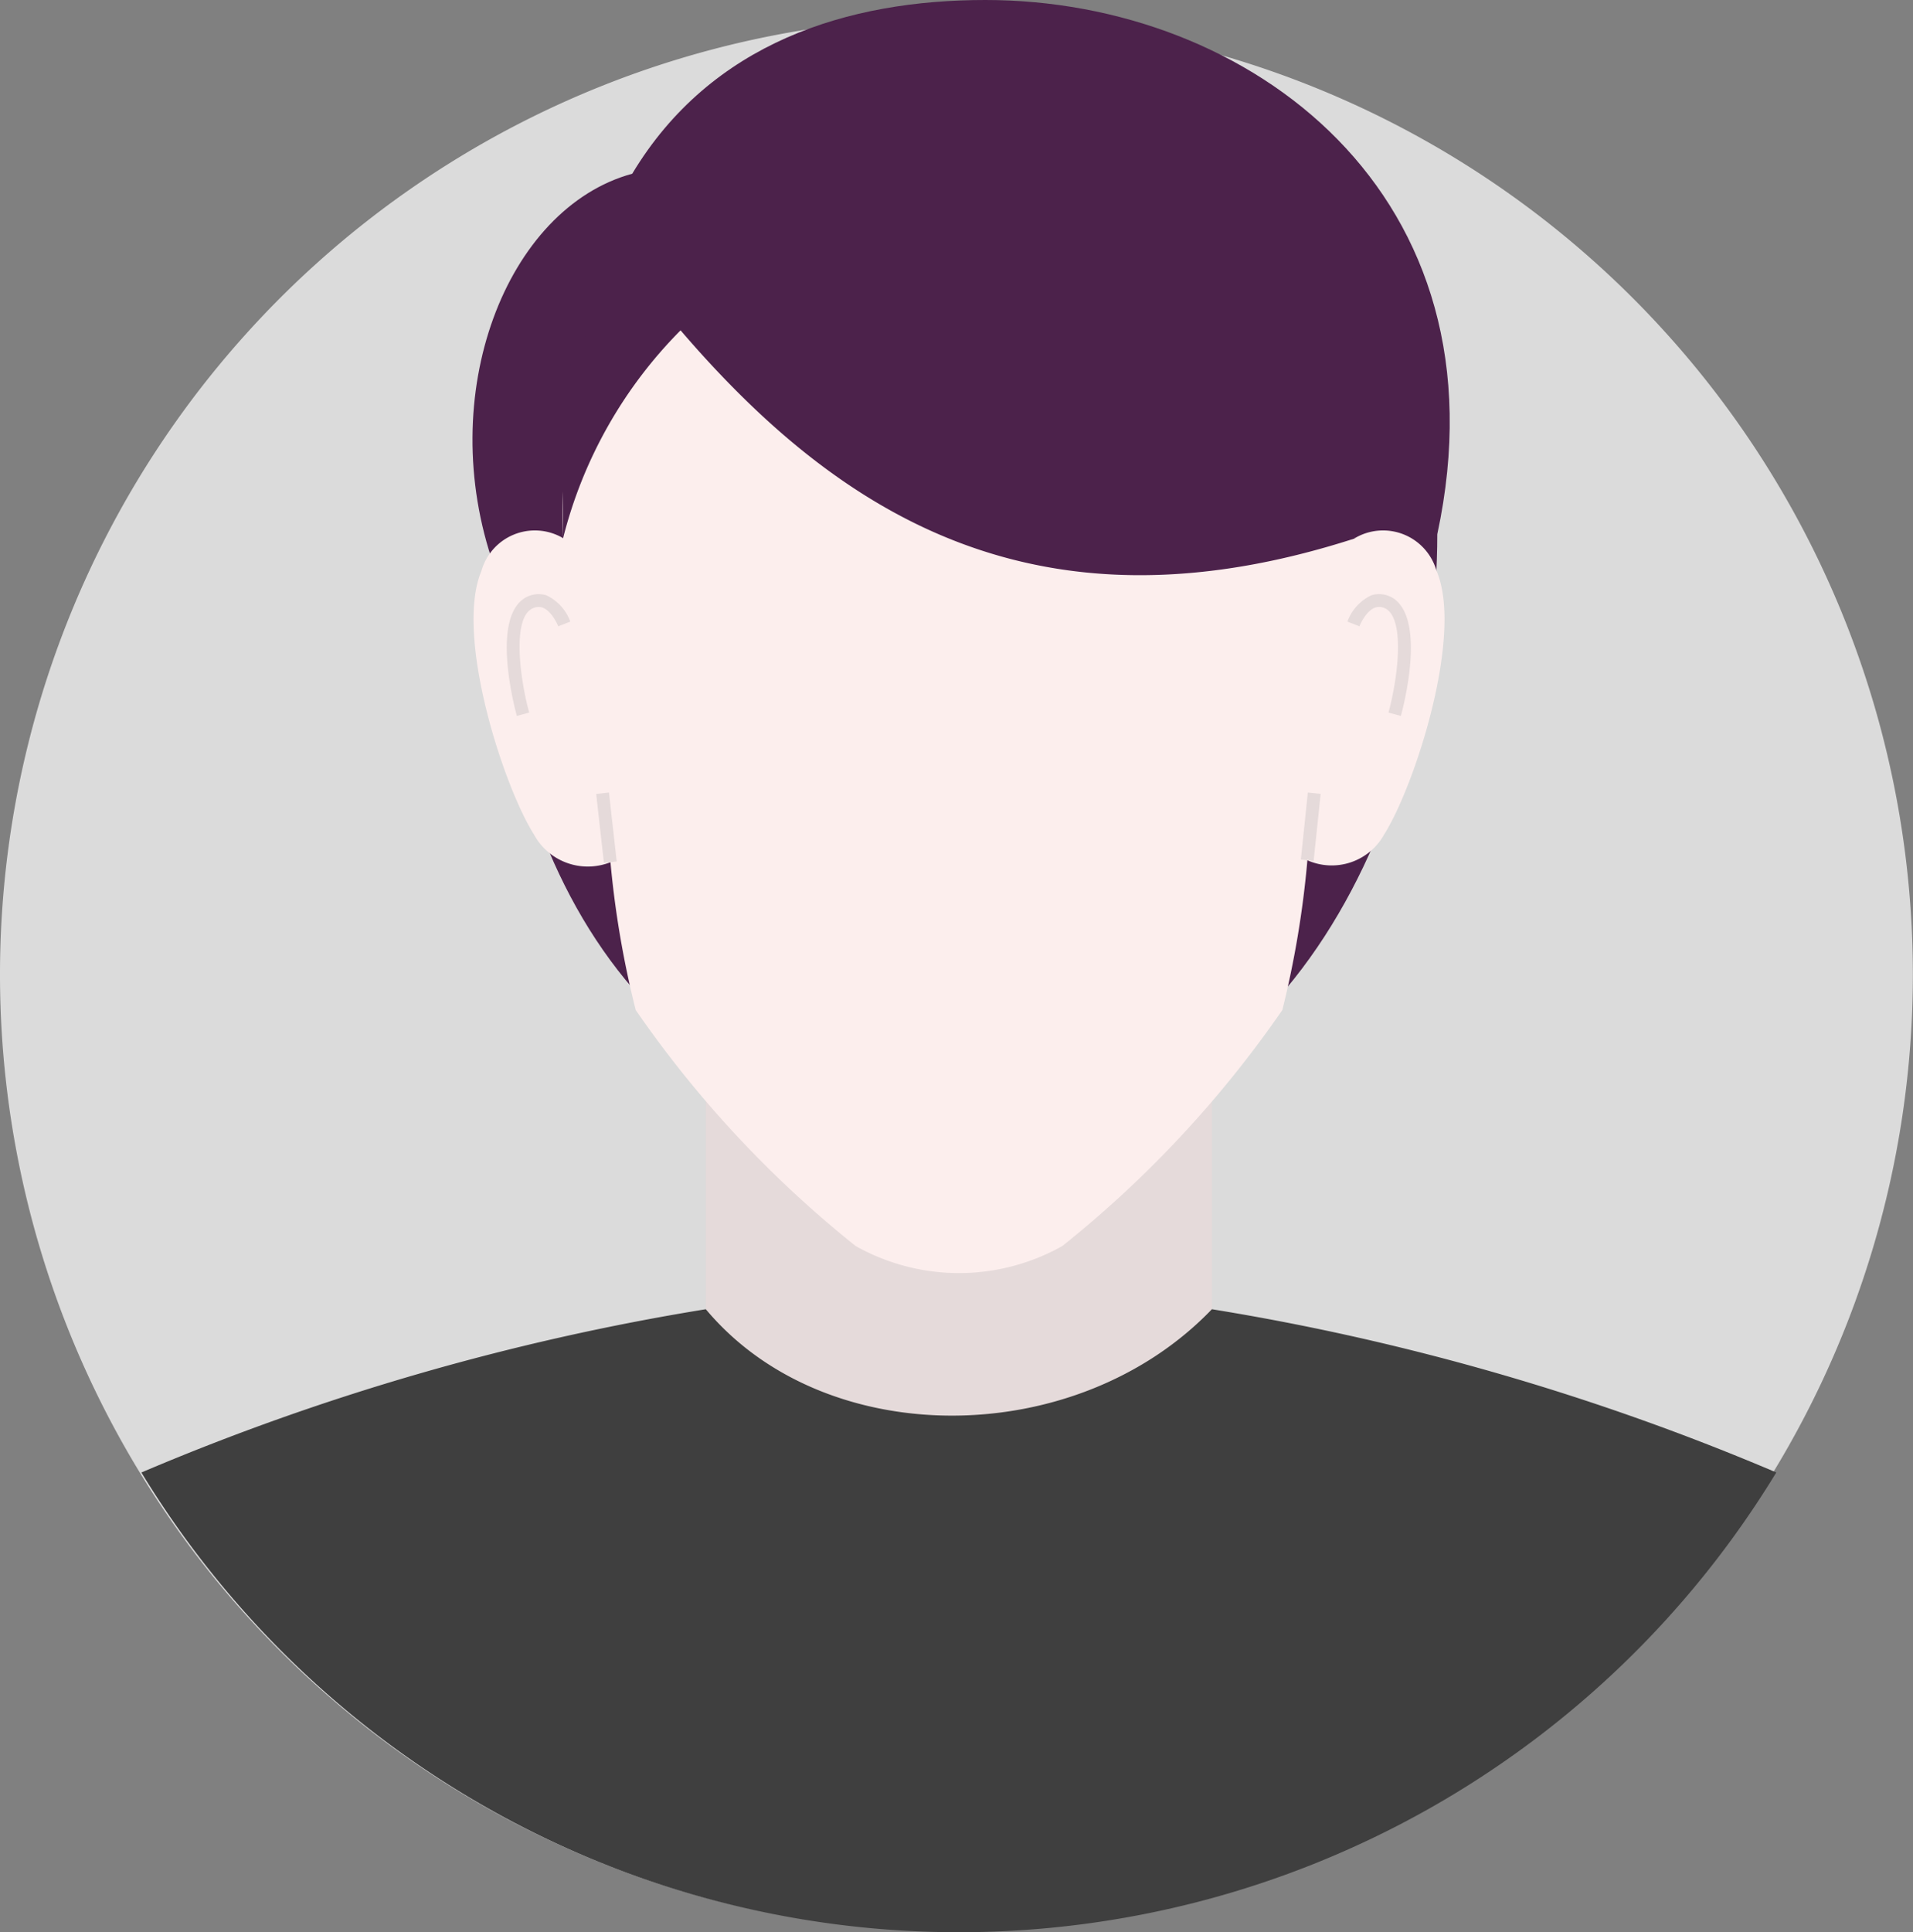
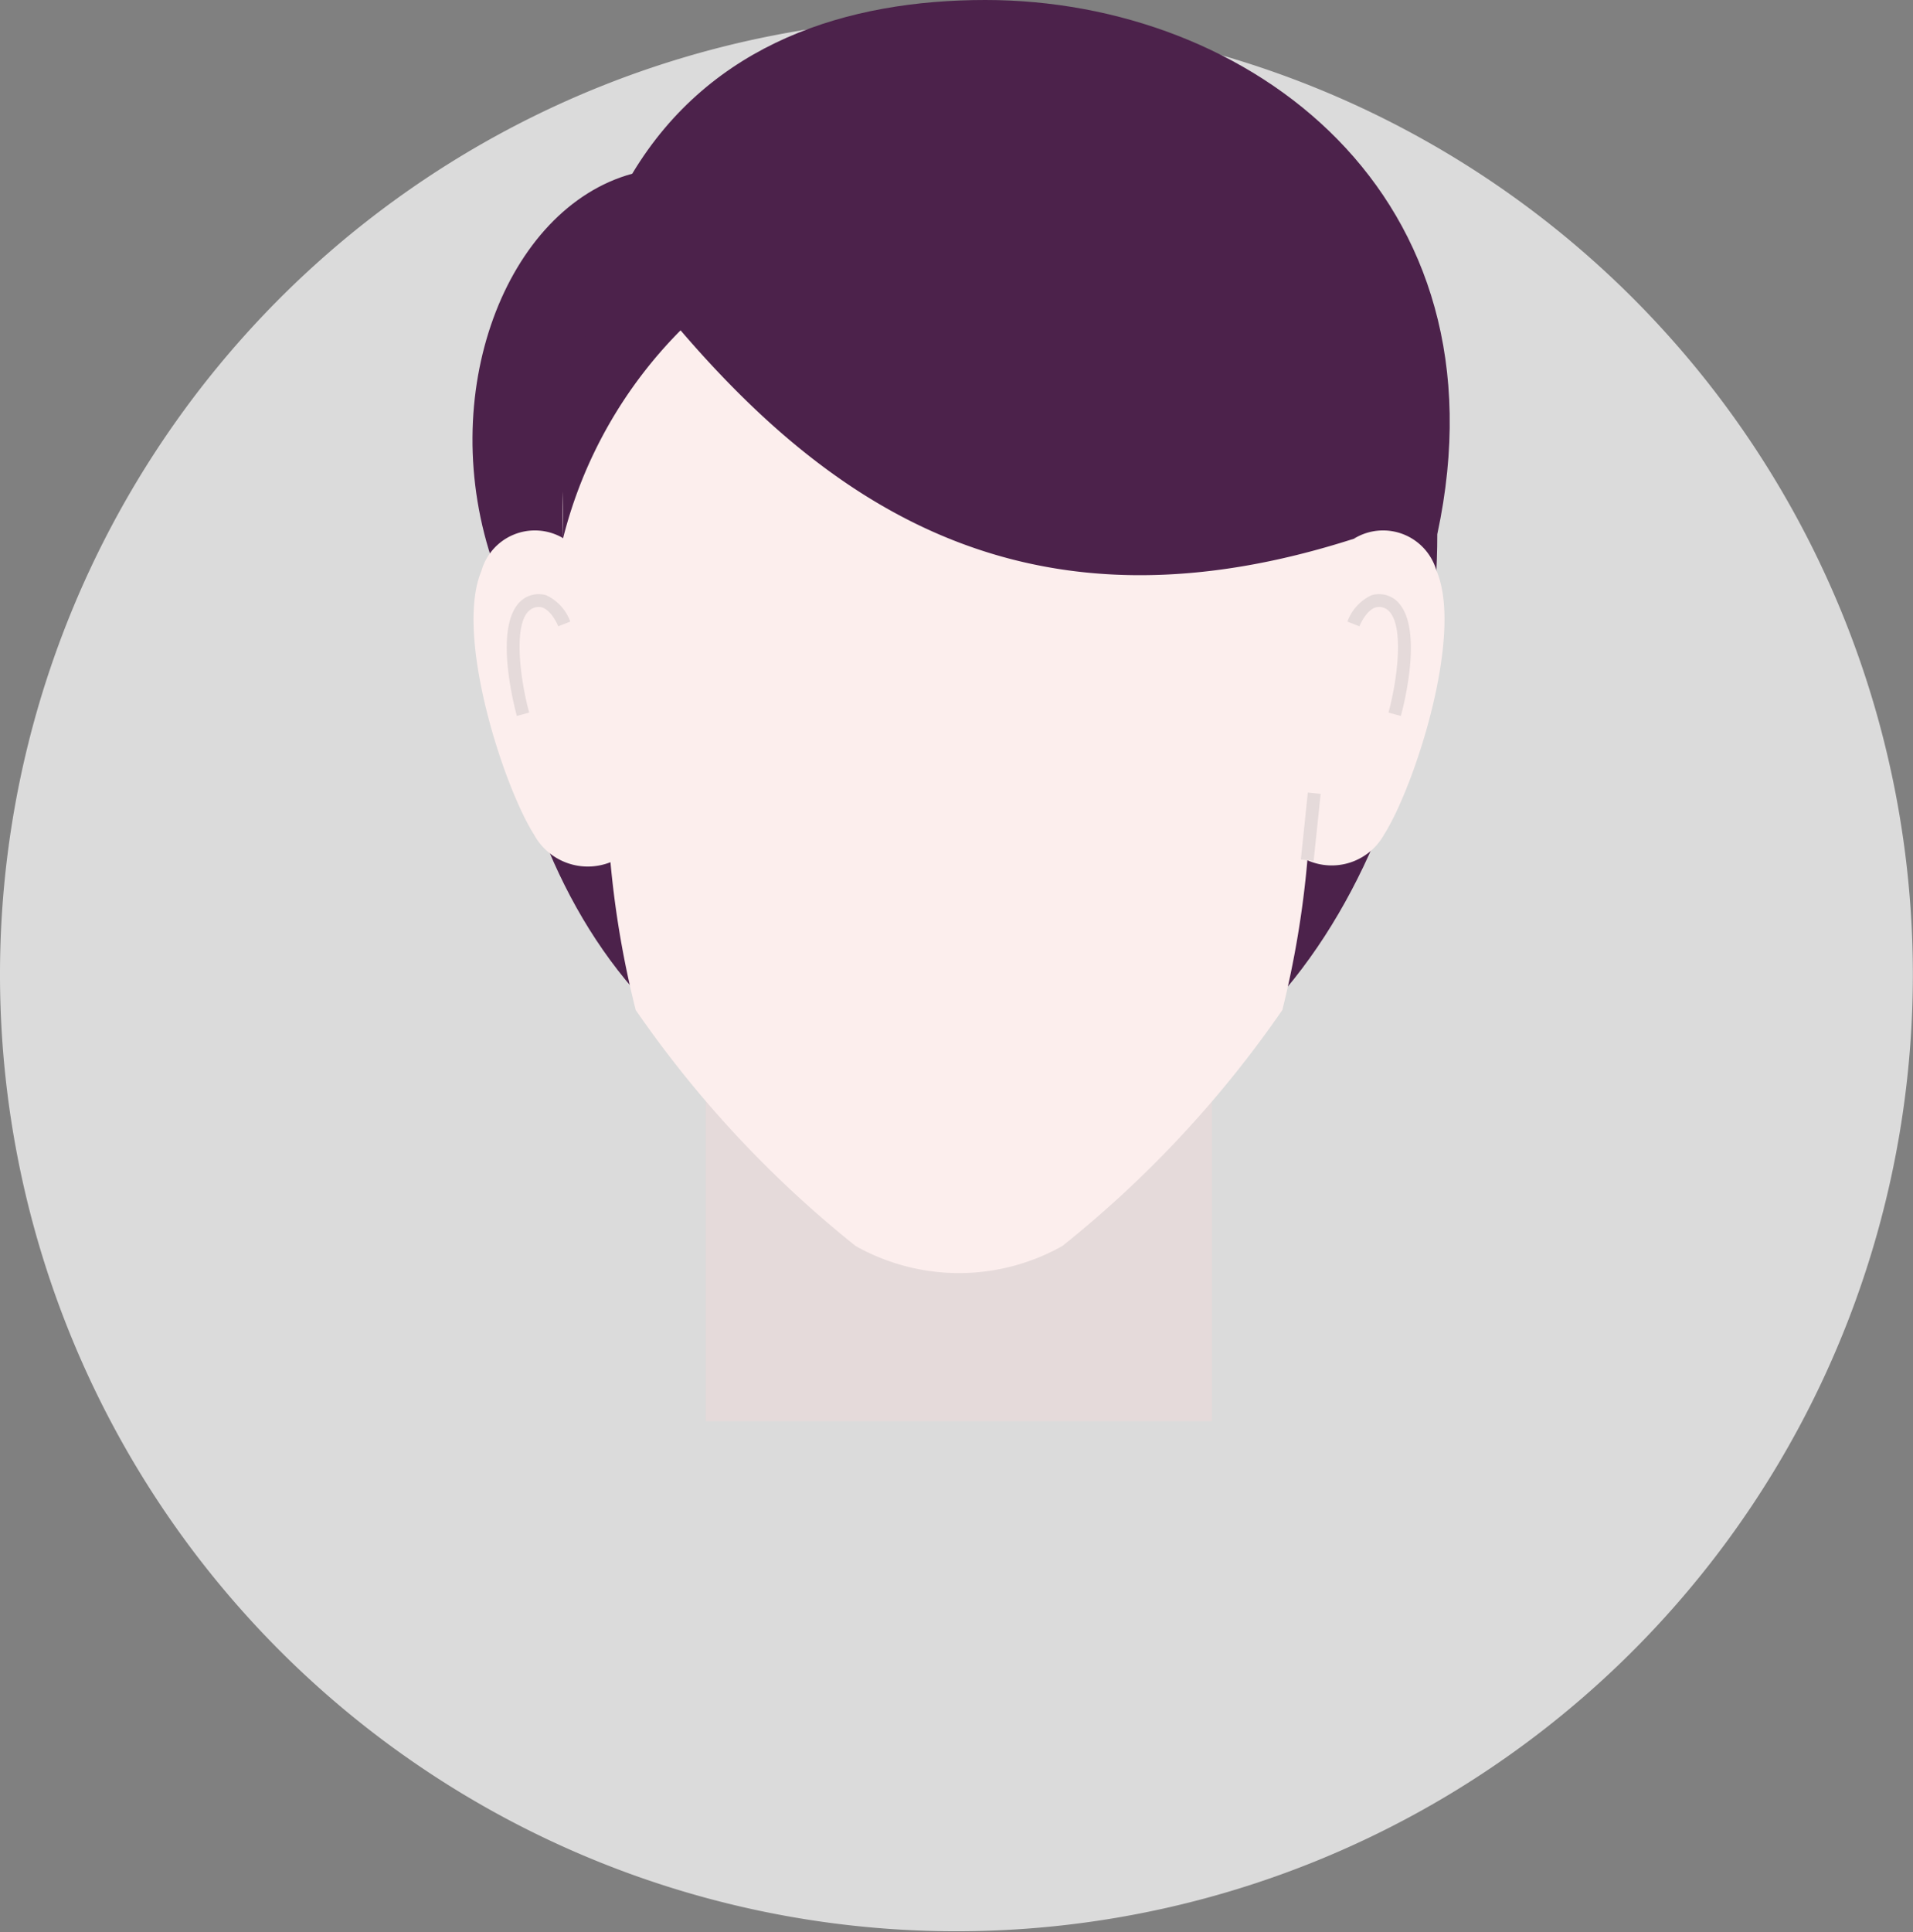
<svg xmlns="http://www.w3.org/2000/svg" width="40.603" height="41" viewBox="0 0 40.603 41">
  <rect x="0" y="0" width="40.603" height="41" fill="#808080" stroke="none" />
  <defs>
    <clipPath id="clip-path">
      <rect id="Rectangle_8471" data-name="Rectangle 8471" width="40.603" height="41" transform="translate(0 0)" fill="none" />
    </clipPath>
  </defs>
  <g id="Group_6167" data-name="Group 6167" transform="translate(0 0)">
    <g id="Group_6165" data-name="Group 6165" transform="translate(0 0)" clip-path="url(#clip-path)">
      <path id="Path_47970" data-name="Path 47970" d="M40.6,21.334a20.3,20.3,0,1,1-20.3-20.3,20.3,20.3,0,0,1,20.3,20.3" transform="translate(0 -0.657)" fill="#dbdbdb" />
      <rect id="Rectangle_8468" data-name="Rectangle 8468" width="10.741" height="12.132" transform="translate(14.981 18.024)" fill="#e5dada" />
-       <path id="Path_47971" data-name="Path 47971" d="M42.953,79.844A51.8,51.8,0,0,0,30.972,76.38c-2.867,2.989-8.207,3.031-10.741,0a51.8,51.8,0,0,0-11.98,3.464,20.307,20.307,0,0,0,34.7,0" transform="translate(-5.25 -48.601)" fill="#3f3f3f" />
      <path id="Path_47972" data-name="Path 47972" d="M48.057,11.336c0,5.609-3.08,12.891-9.9,12.755-7.333,0-10.118-6.467-10.118-12.076-1.284-3.646.259-7.6,2.931-8.329C32.645.9,35.548,0,38.465,0c5.608,0,11.142,4.123,9.592,11.336" transform="translate(-17.551 0)" fill="#4c224b" />
      <path id="Path_47973" data-name="Path 47973" d="M48.07,16.252a1.179,1.179,0,0,0-1.738-.7c.243-5.351-2.483-9.063-8.4-9.063s-8.611,4.454-8.4,9.063a1.179,1.179,0,0,0-1.738.7c-.571,1.366.472,4.568,1.117,5.586a1.3,1.3,0,0,0,1.624.588,20.36,20.36,0,0,0,.536,3.137,23.438,23.438,0,0,0,4.667,5.006,4.475,4.475,0,0,0,4.389,0,23.431,23.431,0,0,0,4.668-5.006,20.511,20.511,0,0,0,.532-3.178,1.27,1.27,0,0,0,1.628-.546c.646-1.018,1.688-4.22,1.117-5.586" transform="translate(-17.578 -4.132)" fill="#fceeed" />
-       <rect id="Rectangle_8469" data-name="Rectangle 8469" width="0.273" height="1.472" transform="translate(12.654 16.846) rotate(-6.4)" fill="#e5dada" />
      <rect id="Rectangle_8470" data-name="Rectangle 8470" width="1.429" height="0.273" transform="matrix(0.104, -0.995, 0.995, 0.104, 27.61, 18.238)" fill="#e5dada" />
      <path id="Path_47974" data-name="Path 47974" d="M29.788,37.243c-.055-.2-.521-1.984.124-2.472a.564.564,0,0,1,.5-.089.988.988,0,0,1,.51.559l-.255.1c-.036-.091-.166-.341-.341-.4a.3.3,0,0,0-.259.053c-.367.279-.207,1.484-.017,2.177Z" transform="translate(-18.818 -22.052)" fill="#e5dada" />
      <path id="Path_47975" data-name="Path 47975" d="M79.768,37.243l-.263-.072c.189-.693.35-1.9-.025-2.183a.288.288,0,0,0-.25-.047c-.175.056-.305.306-.341.4l-.255-.1a.988.988,0,0,1,.51-.559.558.558,0,0,1,.492.084c.653.494.187,2.276.132,2.478" transform="translate(-50.035 -22.052)" fill="#e5dada" />
      <path id="Path_47976" data-name="Path 47976" d="M32.858,14.928a9.58,9.58,0,0,1,2.495-4.416c3.414,3.979,7.625,6.572,14.308,4.416l.515-1.695s-.806-3.594-.806-3.722-2.644-2.593-2.644-2.593l-3.44-1.412H39.742l-2.824.8-2.49,2.105-1.57,3.158Z" transform="translate(-20.908 -3.503)" fill="#4c224b" />
    </g>
  </g>
</svg>